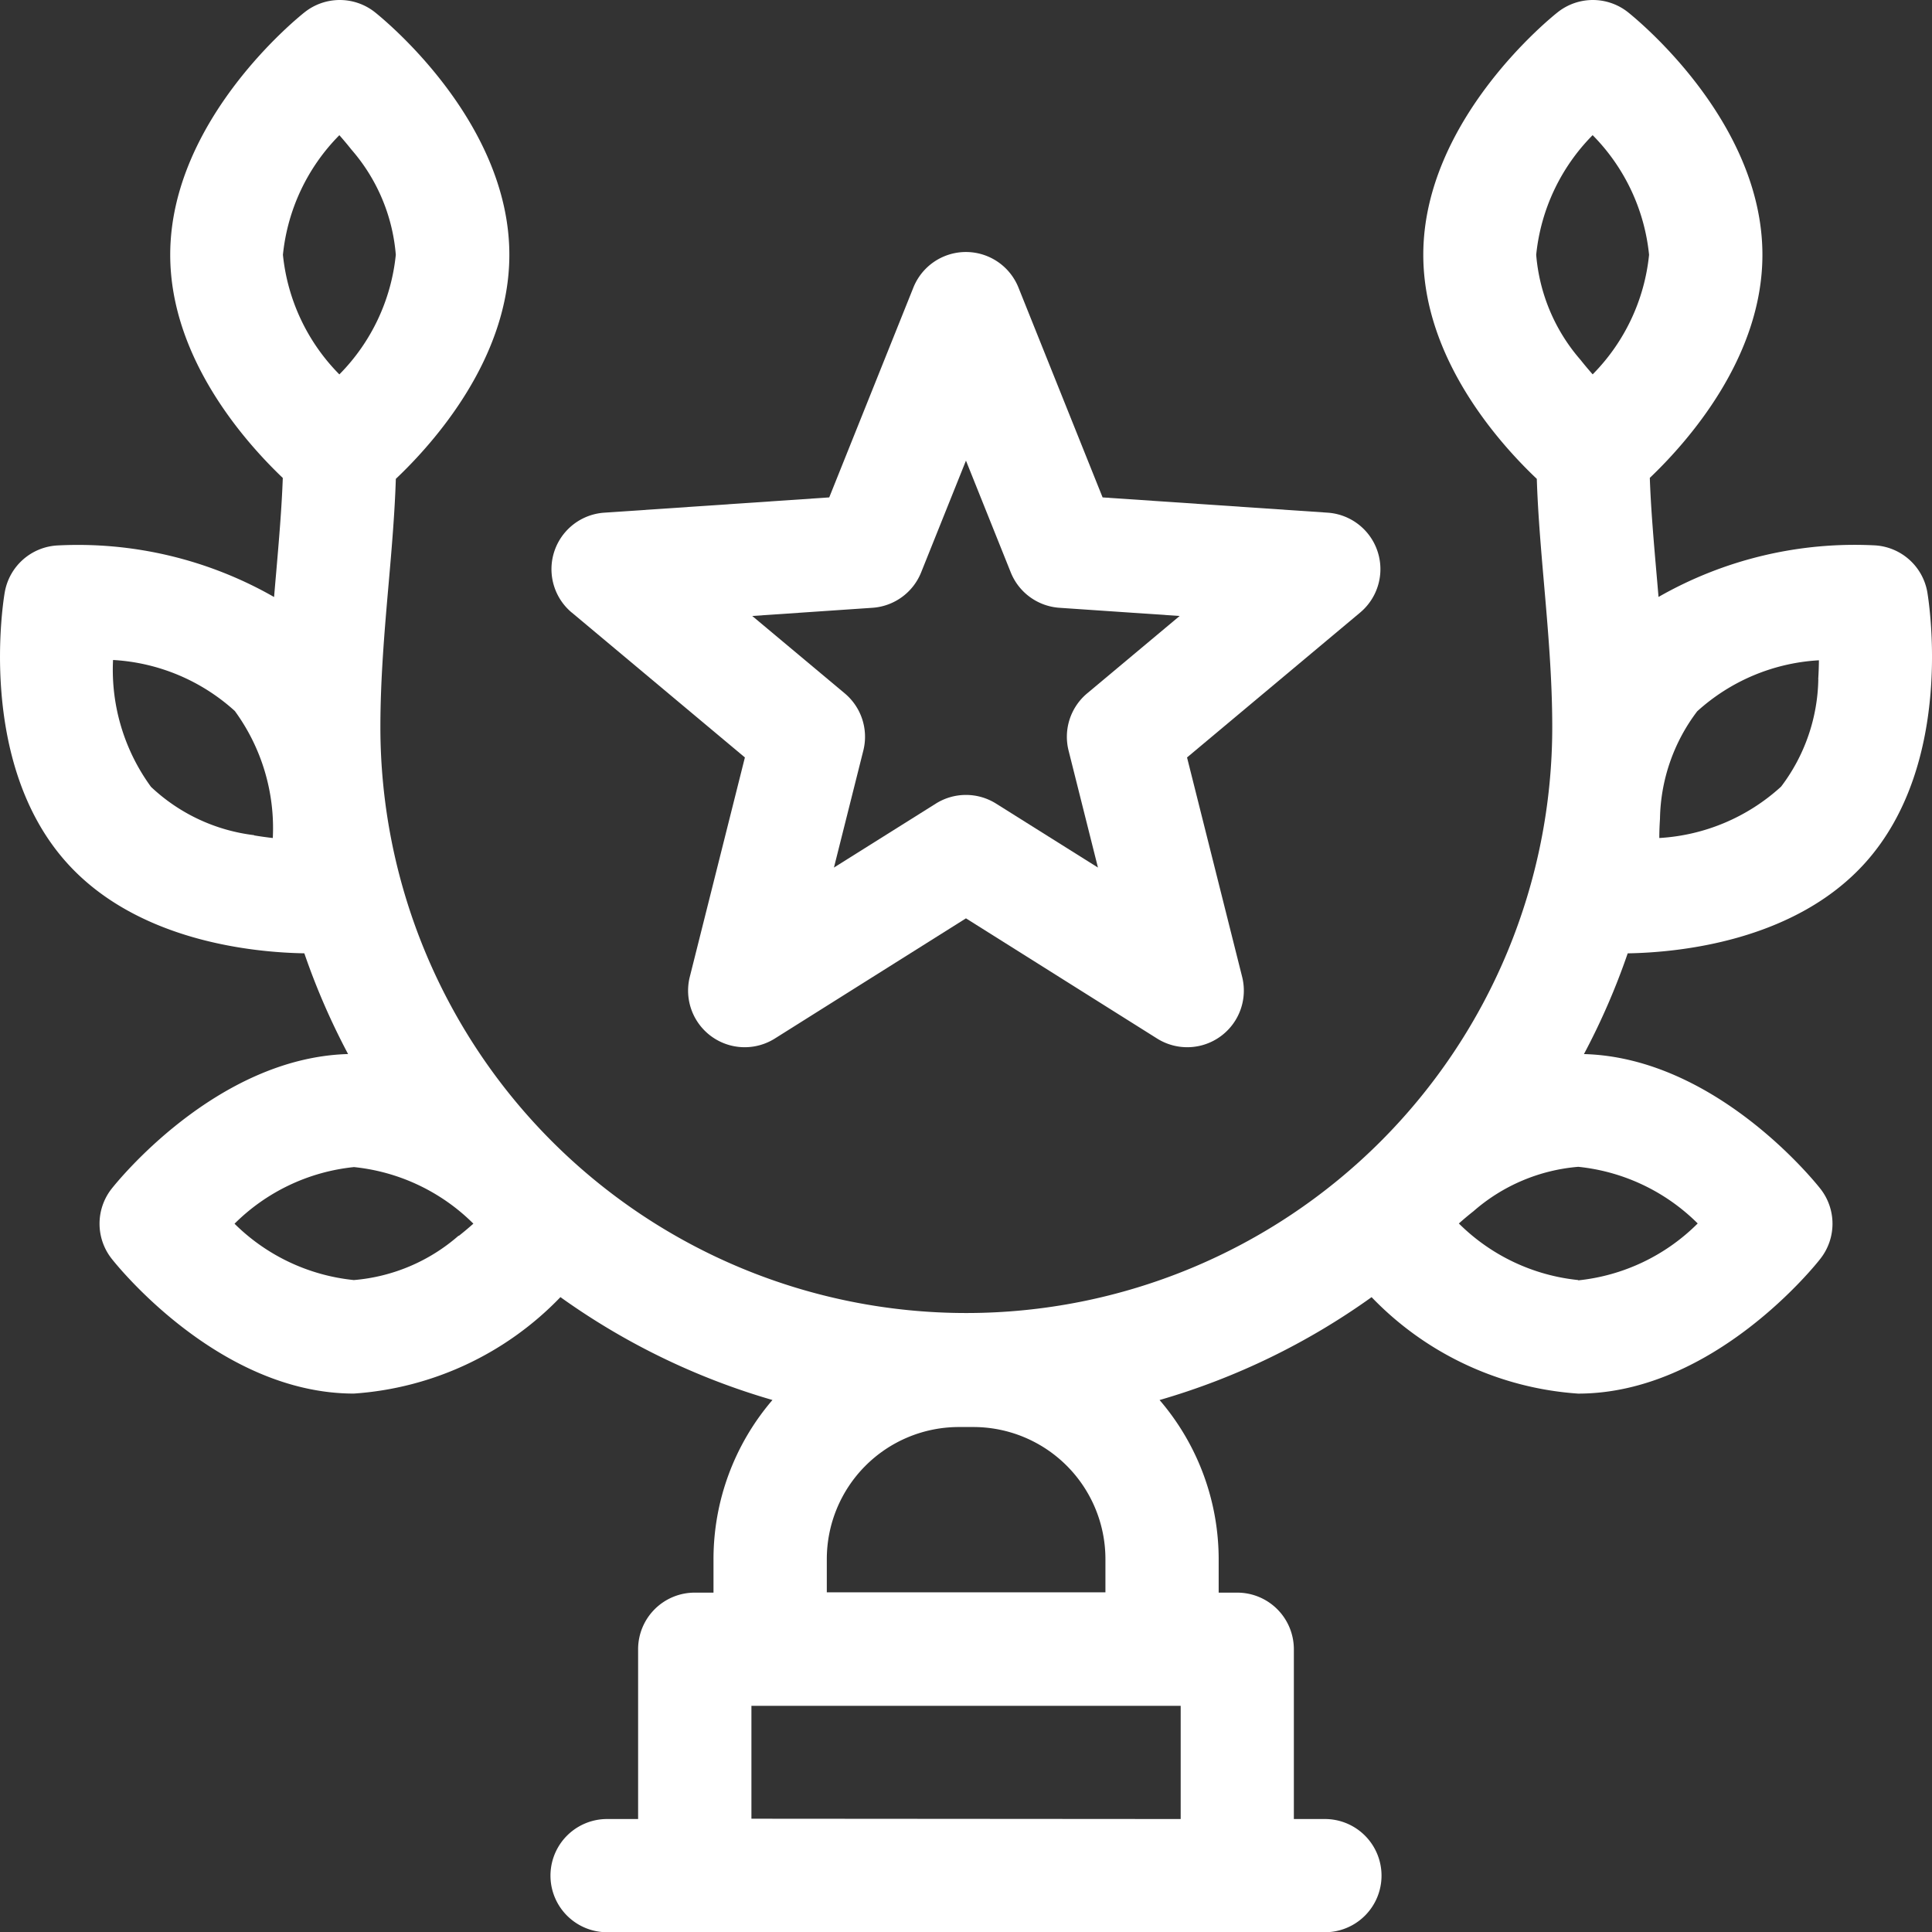
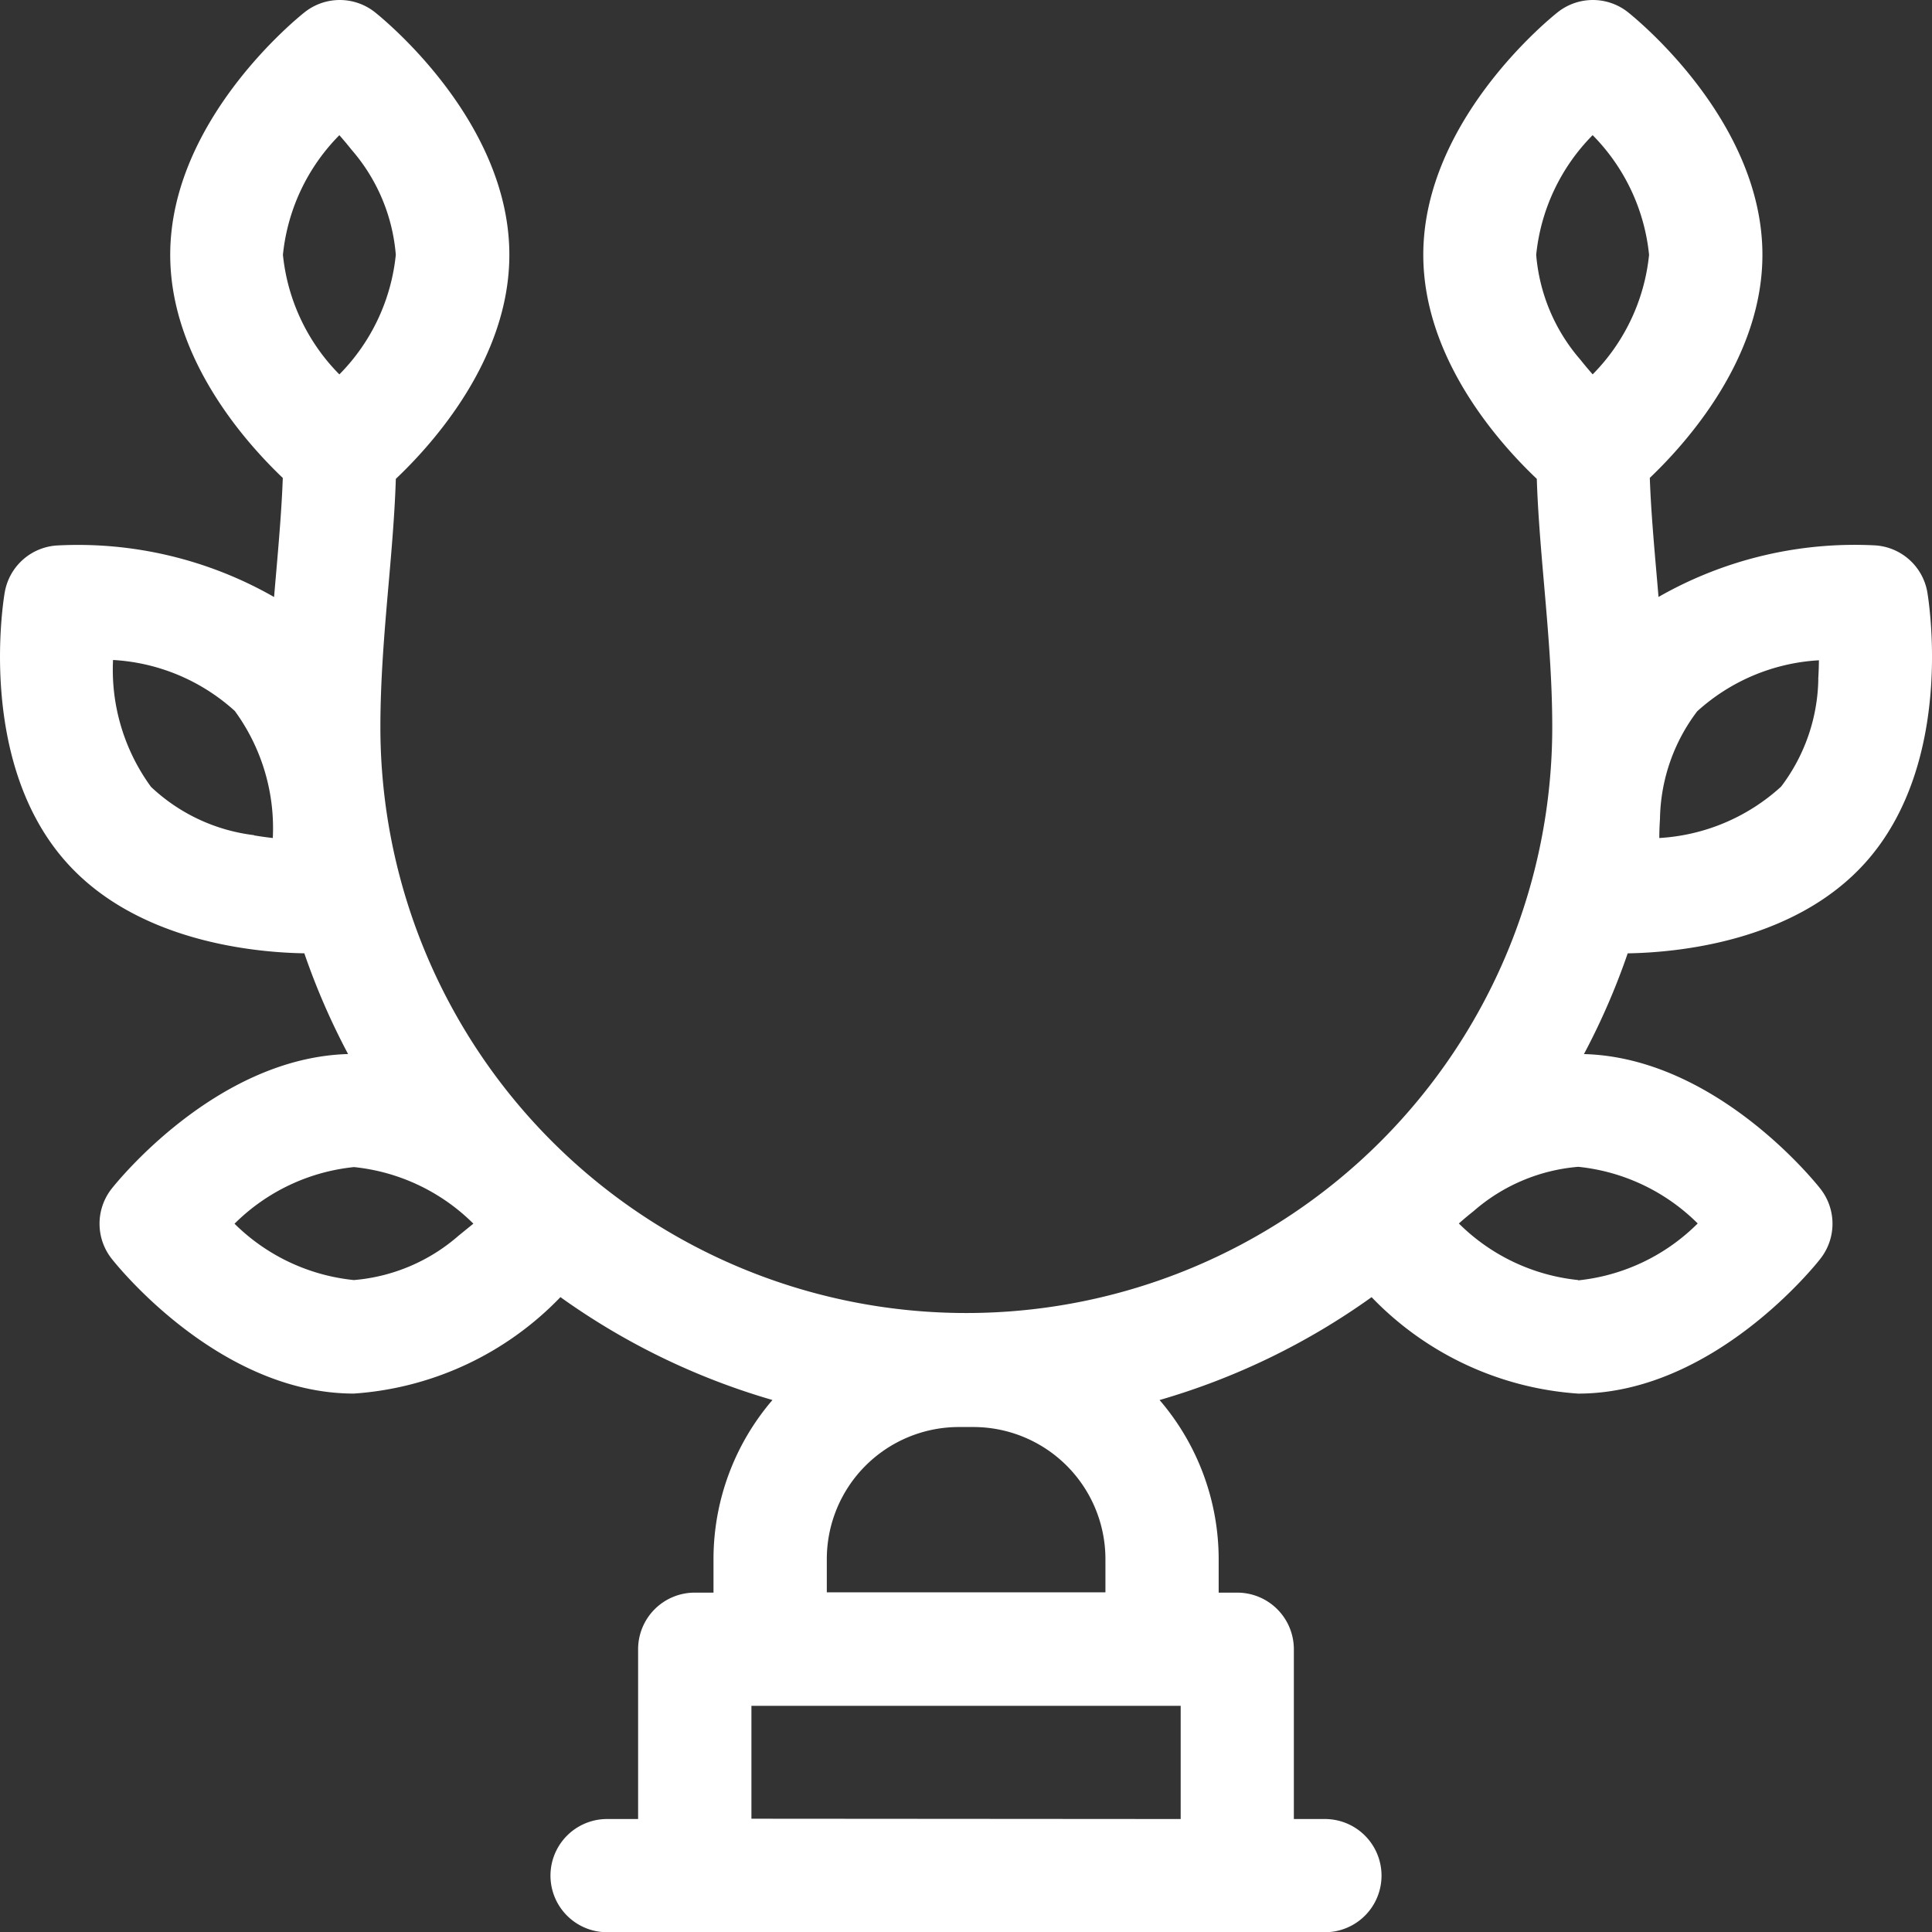
<svg xmlns="http://www.w3.org/2000/svg" width="57.408" height="57.415" viewBox="0 0 57.408 57.415">
  <rect x="0" y="0" width="57.408" height="57.415" fill="#333333" stroke="none" />
  <g id="Group_224" data-name="Group 224" transform="translate(-0.031 0.001)">
-     <path id="Path_182" data-name="Path 182" d="M57.3,17.594a1.682,1.682,0,0,0-1.542-1.389,11.746,11.746,0,0,0-6.445,1.532q-.029-.344-.059-.686c-.087-1-.169-1.952-.2-2.852C50.19,13.115,52.4,10.621,52.4,7.57c0-4.024-3.84-7.083-4-7.212a1.682,1.682,0,0,0-2.077,0c-.163.128-4,3.188-4,7.212,0,3.077,2.243,5.588,3.373,6.658.032,1.01.121,2.039.214,3.115.12,1.385.245,2.818.245,4.261a17.41,17.41,0,1,1-34.821,0c0-1.443.124-2.875.245-4.261.094-1.077.182-2.106.214-3.115,1.13-1.07,3.373-3.581,3.373-6.658,0-4.024-3.839-7.083-4-7.212a1.682,1.682,0,0,0-2.077,0c-.163.128-4,3.188-4,7.212,0,3.051,2.206,5.546,3.345,6.631-.032.9-.114,1.854-.2,2.852q-.03.341-.059.686a11.746,11.746,0,0,0-6.445-1.532A1.682,1.682,0,0,0,.173,17.594c-.036.2-.845,5.051,1.843,8.041,2.1,2.338,5.551,2.666,7.058,2.691a20.706,20.706,0,0,0,1.3,2.993c-3.933.11-6.9,3.844-7.028,4.005a1.682,1.682,0,0,0,0,2.073c.128.164,3.183,4.011,7.2,4.011a9.4,9.4,0,0,0,6.138-2.866,20.7,20.7,0,0,0,6.3,3.057,7.263,7.263,0,0,0-1.752,4.738v.986h-.557A1.682,1.682,0,0,0,18.992,49V54.05H18.07a1.682,1.682,0,0,0,0,3.364H39.4a1.682,1.682,0,1,0,0-3.364h-.923V49.005A1.682,1.682,0,0,0,36.8,47.323h-.557v-.986A7.264,7.264,0,0,0,34.487,41.6a20.694,20.694,0,0,0,6.3-3.057,9.4,9.4,0,0,0,6.138,2.866c4.02,0,7.076-3.847,7.2-4.011a1.682,1.682,0,0,0,0-2.073c-.126-.161-3.095-3.9-7.028-4.005a20.712,20.712,0,0,0,1.3-2.993c1.507-.025,4.957-.353,7.058-2.691C58.142,22.645,57.333,17.8,57.3,17.594ZM47.355,4.015A5.893,5.893,0,0,1,49.032,7.57a5.893,5.893,0,0,1-1.676,3.553c-.117-.133-.239-.277-.36-.43A5.424,5.424,0,0,1,45.678,7.57,5.894,5.894,0,0,1,47.355,4.015Zm-37.241,0c.117.133.239.277.36.43A5.424,5.424,0,0,1,11.792,7.57a5.894,5.894,0,0,1-1.677,3.554A5.893,5.893,0,0,1,8.438,7.57,5.891,5.891,0,0,1,10.114,4.017Zm-2.533,20.8a5.4,5.4,0,0,1-3.063-1.435,5.9,5.9,0,0,1-1.128-3.77,5.87,5.87,0,0,1,3.619,1.516h0A5.9,5.9,0,0,1,8.137,24.9C7.96,24.88,7.774,24.855,7.581,24.822Zm6.078,11.9a5.4,5.4,0,0,1-3.114,1.32A5.876,5.876,0,0,1,7,36.361a5.875,5.875,0,0,1,3.549-1.683,5.875,5.875,0,0,1,3.548,1.681c-.134.119-.279.242-.434.364Zm8.7,17.326V50.687H35.114V54.05Zm2.24-6.727v-.986a3.926,3.926,0,0,1,3.917-3.926h.445a3.926,3.926,0,0,1,3.917,3.926v.986Zm22.329-9.279a5.875,5.875,0,0,1-3.548-1.681c.134-.119.279-.242.434-.364a5.4,5.4,0,0,1,3.114-1.32,5.876,5.876,0,0,1,3.549,1.683A5.875,5.875,0,0,1,46.925,38.044Zm7.133-17.862a5.426,5.426,0,0,1-1.106,3.2A5.87,5.87,0,0,1,49.336,24.9c0-.179.007-.368.02-.565a5.426,5.426,0,0,1,1.106-3.2h0a5.87,5.87,0,0,1,3.617-1.516C54.077,19.8,54.071,19.985,54.058,20.182Z" transform="translate(0 0)" fill="#fff" />
-     <path id="Path_183" data-name="Path 183" d="M146.732,77.464l5.148,4.309-1.637,6.518a1.682,1.682,0,0,0,2.527,1.834l5.679-3.571,5.679,3.571a1.682,1.682,0,0,0,2.527-1.834l-1.637-6.518,5.148-4.309A1.682,1.682,0,0,0,169.2,74.5l-6.691-.454-2.5-6.235a1.682,1.682,0,0,0-3.123,0l-2.5,6.235L147.7,74.5a1.682,1.682,0,0,0-.965,2.968Zm8.938-.138a1.682,1.682,0,0,0,1.447-1.052l1.332-3.321,1.331,3.321a1.682,1.682,0,0,0,1.447,1.052l3.572.243-2.749,2.3a1.682,1.682,0,0,0-.552,1.7l.873,3.476-3.027-1.9a1.682,1.682,0,0,0-1.791,0l-3.027,1.9.873-3.476a1.682,1.682,0,0,0-.552-1.7l-2.749-2.3Z" transform="translate(-129.715 -59.267)" fill="#fff" />
+     <path id="Path_182" data-name="Path 182" d="M57.3,17.594a1.682,1.682,0,0,0-1.542-1.389,11.746,11.746,0,0,0-6.445,1.532q-.029-.344-.059-.686c-.087-1-.169-1.952-.2-2.852C50.19,13.115,52.4,10.621,52.4,7.57c0-4.024-3.84-7.083-4-7.212a1.682,1.682,0,0,0-2.077,0c-.163.128-4,3.188-4,7.212,0,3.077,2.243,5.588,3.373,6.658.032,1.01.121,2.039.214,3.115.12,1.385.245,2.818.245,4.261a17.41,17.41,0,1,1-34.821,0c0-1.443.124-2.875.245-4.261.094-1.077.182-2.106.214-3.115,1.13-1.07,3.373-3.581,3.373-6.658,0-4.024-3.839-7.083-4-7.212a1.682,1.682,0,0,0-2.077,0c-.163.128-4,3.188-4,7.212,0,3.051,2.206,5.546,3.345,6.631-.032.9-.114,1.854-.2,2.852q-.03.341-.059.686a11.746,11.746,0,0,0-6.445-1.532A1.682,1.682,0,0,0,.173,17.594c-.036.2-.845,5.051,1.843,8.041,2.1,2.338,5.551,2.666,7.058,2.691a20.706,20.706,0,0,0,1.3,2.993c-3.933.11-6.9,3.844-7.028,4.005a1.682,1.682,0,0,0,0,2.073c.128.164,3.183,4.011,7.2,4.011a9.4,9.4,0,0,0,6.138-2.866,20.7,20.7,0,0,0,6.3,3.057,7.263,7.263,0,0,0-1.752,4.738v.986h-.557A1.682,1.682,0,0,0,18.992,49V54.05H18.07a1.682,1.682,0,0,0,0,3.364H39.4a1.682,1.682,0,1,0,0-3.364h-.923V49.005A1.682,1.682,0,0,0,36.8,47.323h-.557v-.986A7.264,7.264,0,0,0,34.487,41.6a20.694,20.694,0,0,0,6.3-3.057,9.4,9.4,0,0,0,6.138,2.866c4.02,0,7.076-3.847,7.2-4.011a1.682,1.682,0,0,0,0-2.073c-.126-.161-3.095-3.9-7.028-4.005a20.712,20.712,0,0,0,1.3-2.993c1.507-.025,4.957-.353,7.058-2.691C58.142,22.645,57.333,17.8,57.3,17.594ZM47.355,4.015A5.893,5.893,0,0,1,49.032,7.57a5.893,5.893,0,0,1-1.676,3.553c-.117-.133-.239-.277-.36-.43A5.424,5.424,0,0,1,45.678,7.57,5.894,5.894,0,0,1,47.355,4.015Zm-37.241,0c.117.133.239.277.36.43A5.424,5.424,0,0,1,11.792,7.57a5.894,5.894,0,0,1-1.677,3.554A5.893,5.893,0,0,1,8.438,7.57,5.891,5.891,0,0,1,10.114,4.017Zm-2.533,20.8a5.4,5.4,0,0,1-3.063-1.435,5.9,5.9,0,0,1-1.128-3.77,5.87,5.87,0,0,1,3.619,1.516h0A5.9,5.9,0,0,1,8.137,24.9C7.96,24.88,7.774,24.855,7.581,24.822Zm6.078,11.9a5.4,5.4,0,0,1-3.114,1.32A5.876,5.876,0,0,1,7,36.361a5.875,5.875,0,0,1,3.549-1.683,5.875,5.875,0,0,1,3.548,1.681Zm8.7,17.326V50.687H35.114V54.05Zm2.24-6.727v-.986a3.926,3.926,0,0,1,3.917-3.926h.445a3.926,3.926,0,0,1,3.917,3.926v.986Zm22.329-9.279a5.875,5.875,0,0,1-3.548-1.681c.134-.119.279-.242.434-.364a5.4,5.4,0,0,1,3.114-1.32,5.876,5.876,0,0,1,3.549,1.683A5.875,5.875,0,0,1,46.925,38.044Zm7.133-17.862a5.426,5.426,0,0,1-1.106,3.2A5.87,5.87,0,0,1,49.336,24.9c0-.179.007-.368.02-.565a5.426,5.426,0,0,1,1.106-3.2h0a5.87,5.87,0,0,1,3.617-1.516C54.077,19.8,54.071,19.985,54.058,20.182Z" transform="translate(0 0)" fill="#fff" />
  </g>
</svg>